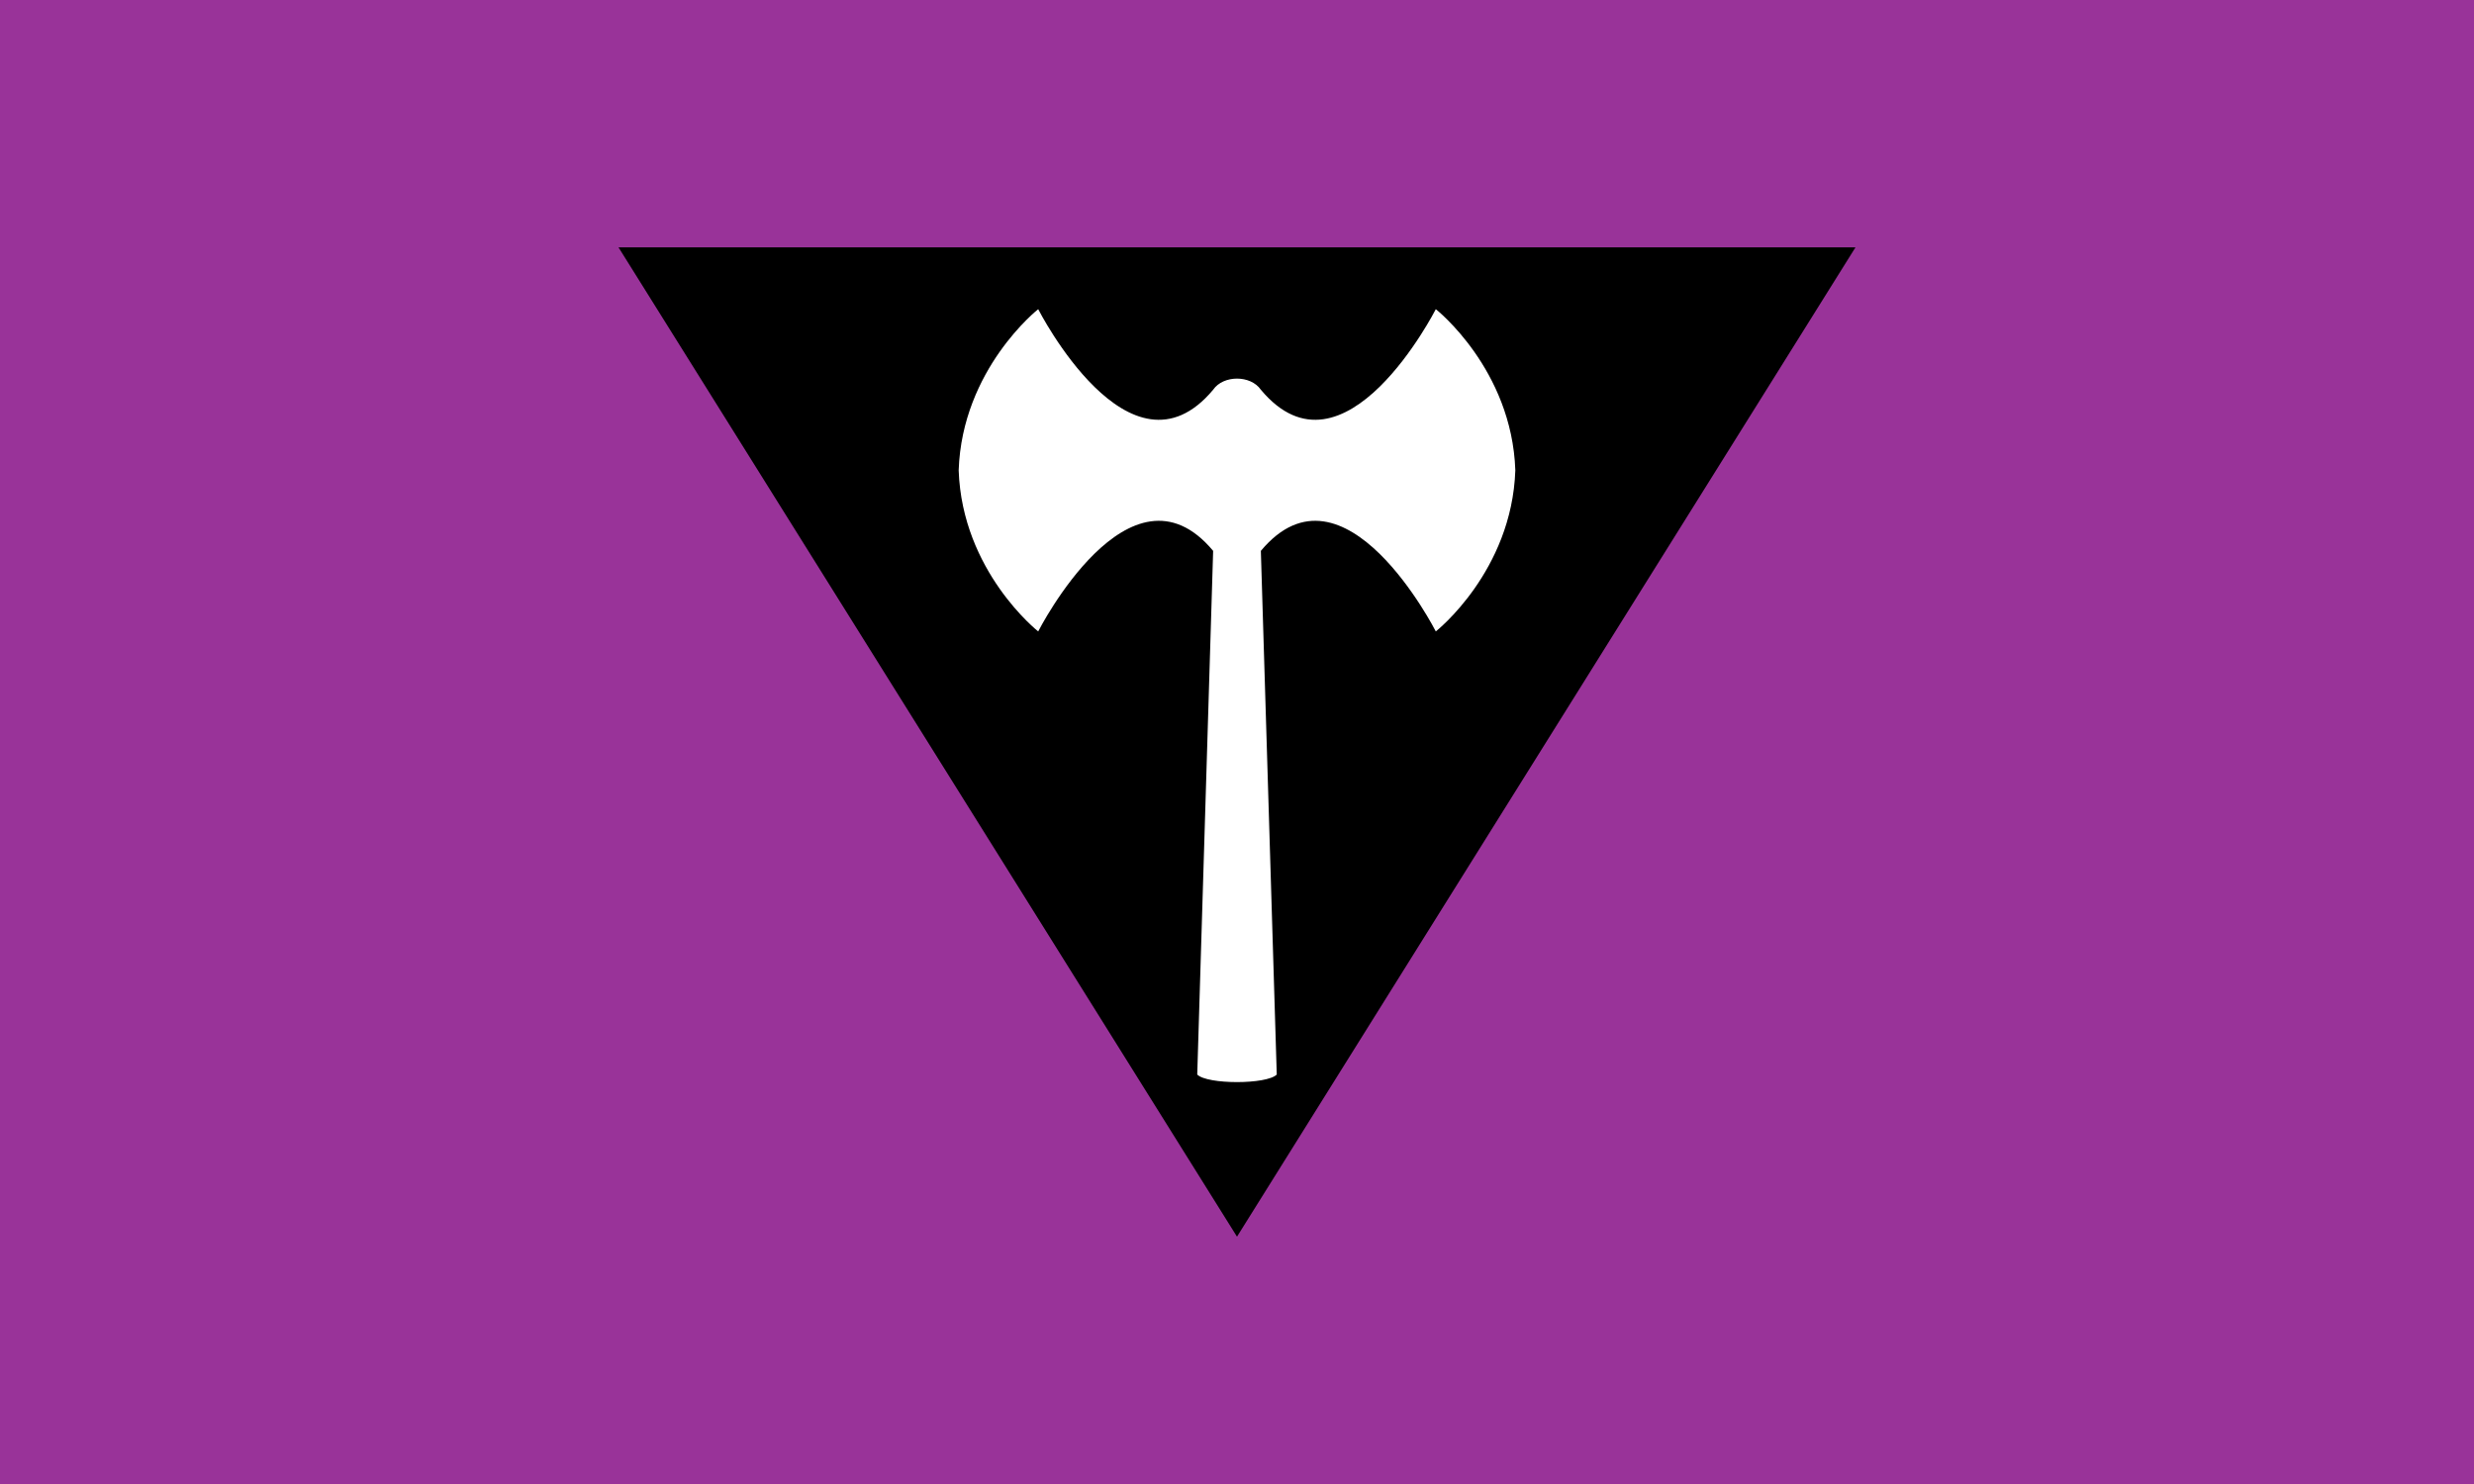
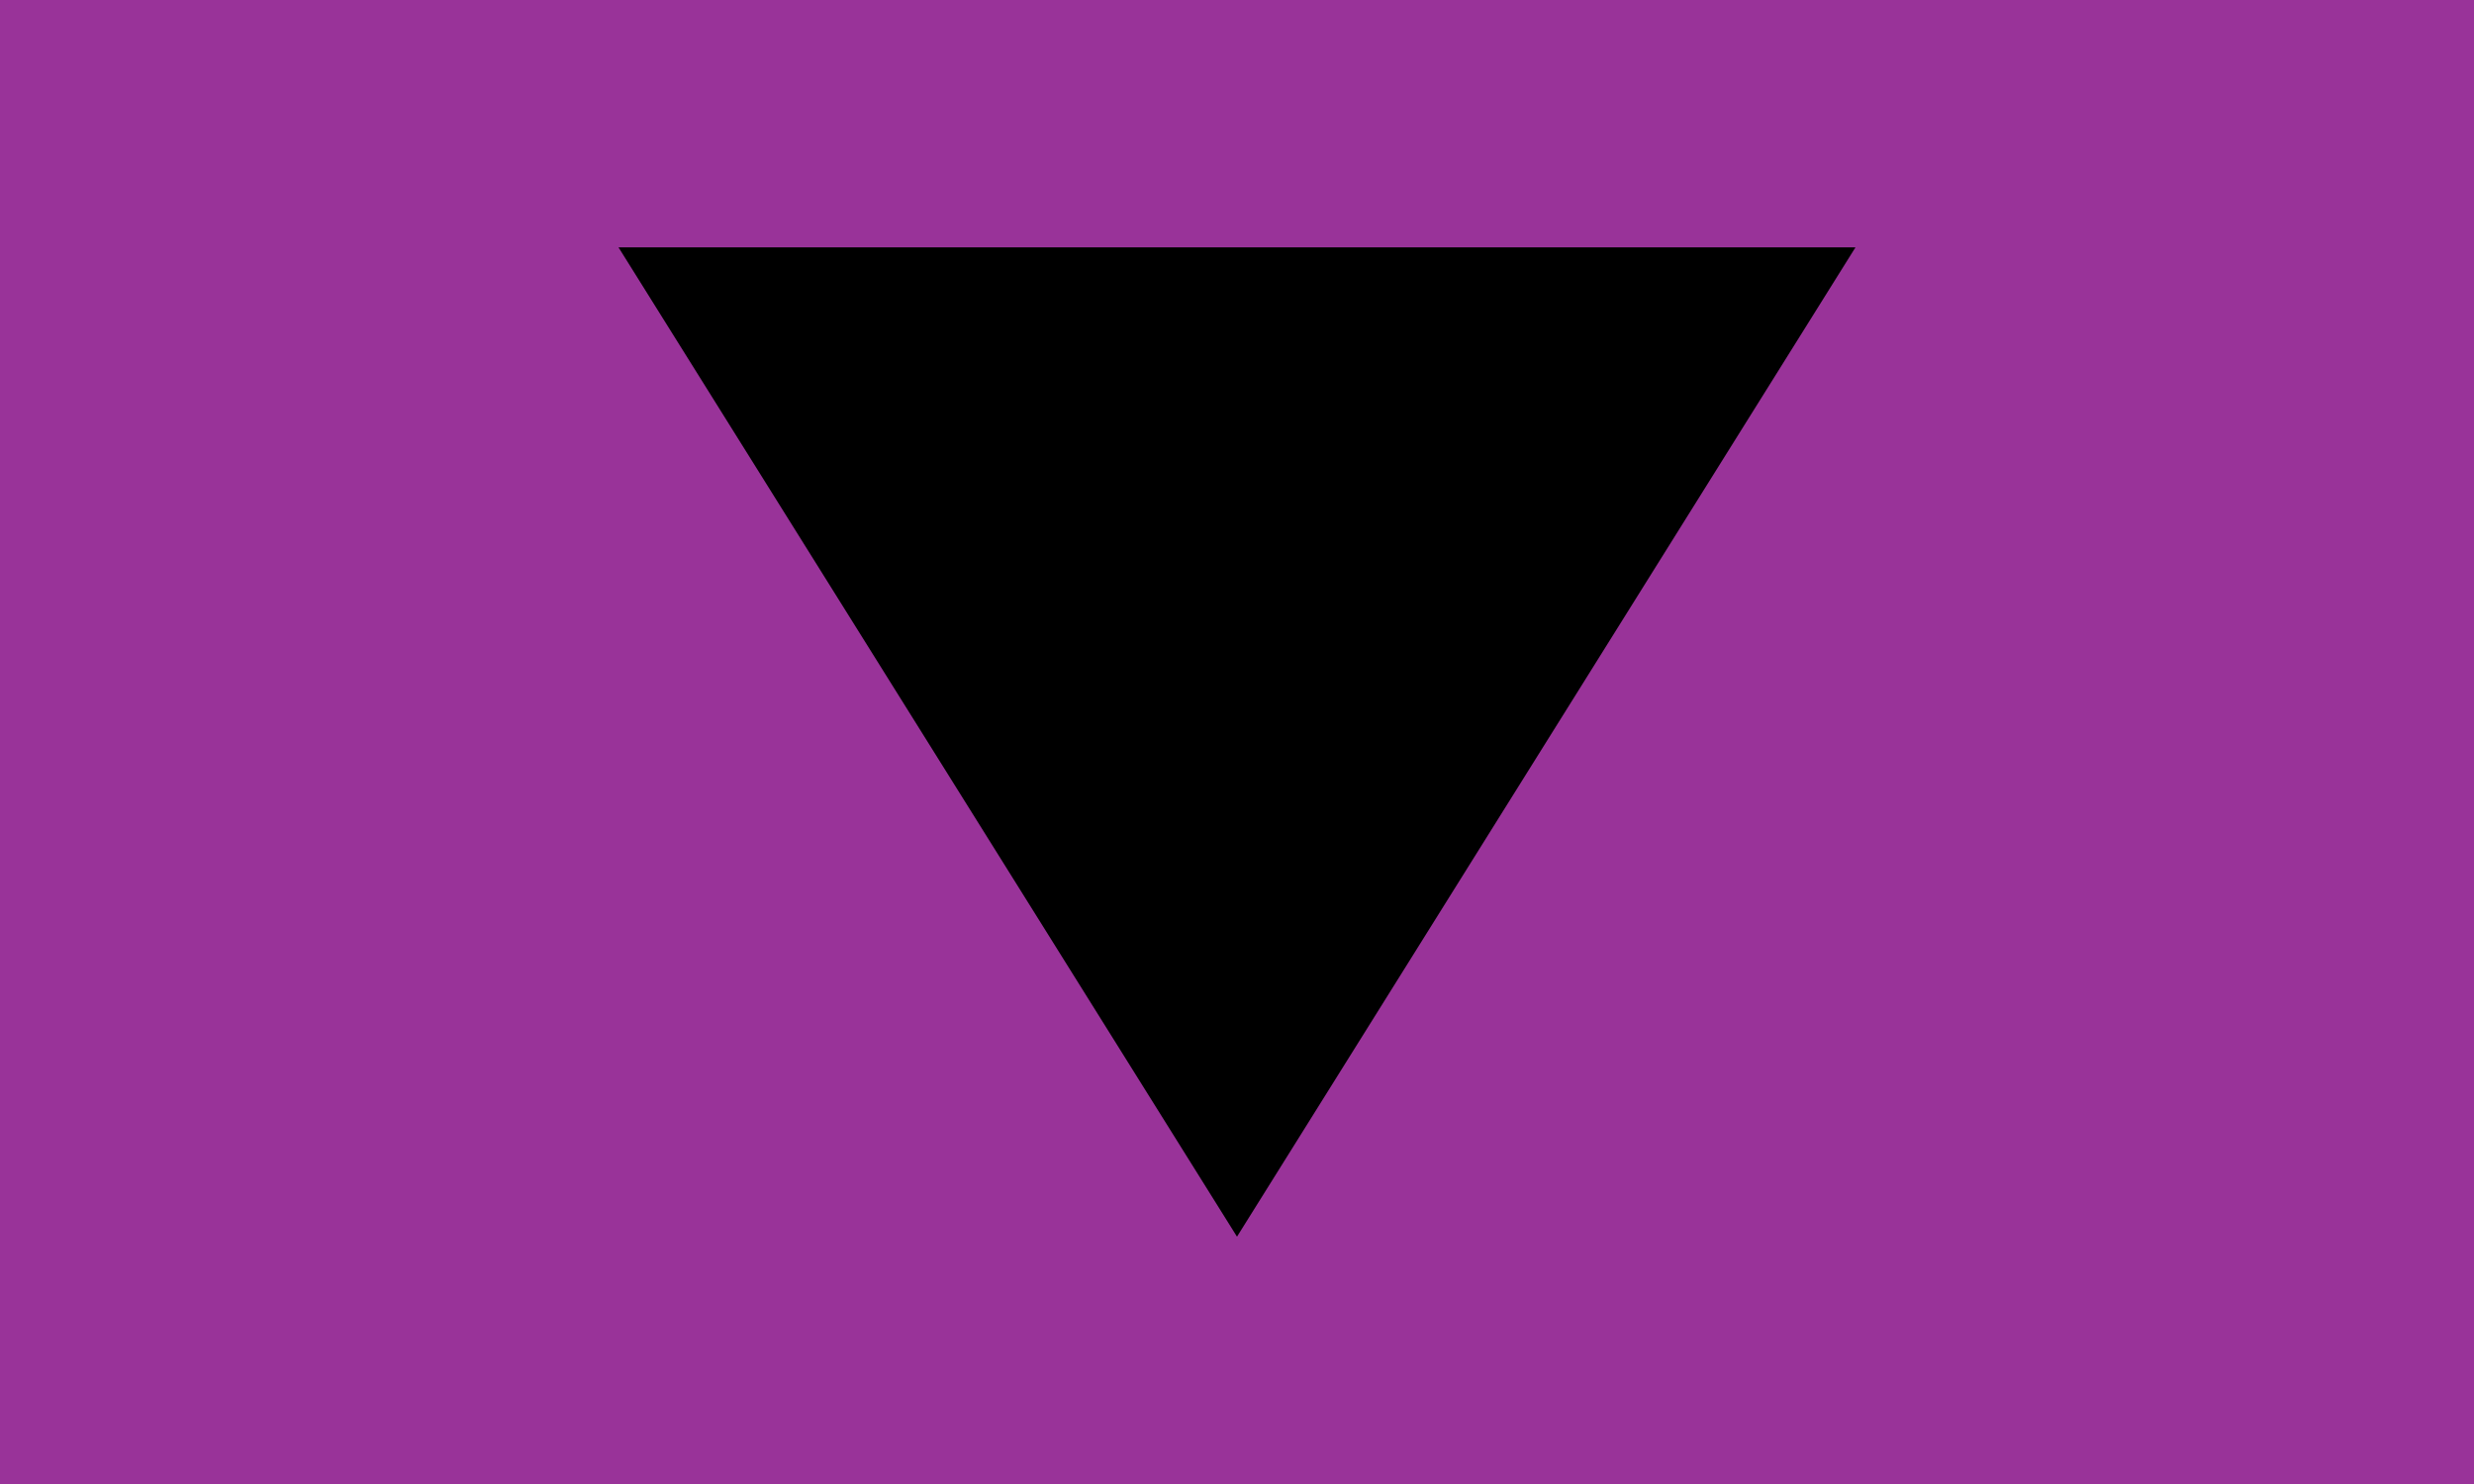
<svg xmlns="http://www.w3.org/2000/svg" xmlns:ns1="http://sodipodi.sourceforge.net/DTD/sodipodi-0.dtd" xmlns:ns2="http://www.inkscape.org/namespaces/inkscape" ns1:docname="s_lesbian4.svg" width="800mm" height="480mm" viewBox="0 0 800 480" version="1.1" id="svg8" ns2:version="1.1.2 (b8e25be833, 2022-02-05)">
  <defs id="defs11" />
  <ns1:namedview ns2:window-maximized="1" ns2:window-y="-11" ns2:window-x="-11" ns2:window-height="1406" ns2:window-width="2560" id="base" pagecolor="#000000" bordercolor="#666666" borderopacity="1.0" ns2:pageopacity="0" ns2:pageshadow="2" ns2:zoom="0.54504167" ns2:cx="1511.811" ns2:cy="906.35273" ns2:document-units="mm" ns2:current-layer="layer3" ns2:document-rotation="0" showgrid="false" ns2:pagecheckerboard="true" ns2:snap-grids="true">
    <ns2:grid type="xygrid" id="grid836" units="mm" spacingx="0.25" spacingy="0.25" />
  </ns1:namedview>
  <g ns2:label="lesbian4.l.1" id="layer3" ns2:groupmode="layer" style="display:inline">
    <g id="lesbian4.g.1" ns2:label="lesbian4.g.1">
      <rect style="fill:#993399;fill-opacity:1;stroke-width:0.25" id="lesbian4.r.001" width="800" height="480" x="0" y="0" ns2:label="lesbian4.r.001" />
      <path d="M 400,400 200,80 h 400 z" stroke-width="0.992" id="lesbian4.p.001" style="display:inline" ns2:label="lesbian4.p.001" ns1:nodetypes="cccc" />
    </g>
  </g>
  <g ns2:groupmode="layer" id="layer1" ns2:label="lesbian4.l.2">
    <g id="lesbian4.g.2" ns2:label="lesbian4.g.2">
-       <path id="lesbian4.p.002" style="display:inline;fill:#ffffff;fill-opacity:1;stroke-width:0.25" d="m 335.714,100 c 0,0 -24.6,19.366 -25.714,52.117 1.114,32.751 25.714,52.117 25.714,52.117 0,0 29.642,-58.318 56.571,-26.058 l -5.143,169.382 c 3.214,3.258 22.5,3.258 25.714,0 l -5.143,-169.382 c 26.929,-32.26 56.572,26.058 56.572,26.058 0,0 24.6,-19.366 25.714,-52.117 C 488.886,119.366 464.286,100 464.286,100 c 0,0 -29.643,58.318 -56.572,26.059 -3.296,-4.799 -12.134,-4.799 -15.429,0 C 365.356,158.319 335.714,100 335.714,100 Z" ns1:nodetypes="ccccccccccccc" ns2:label="lesbian4.p.002" />
-     </g>
+       </g>
  </g>
</svg>